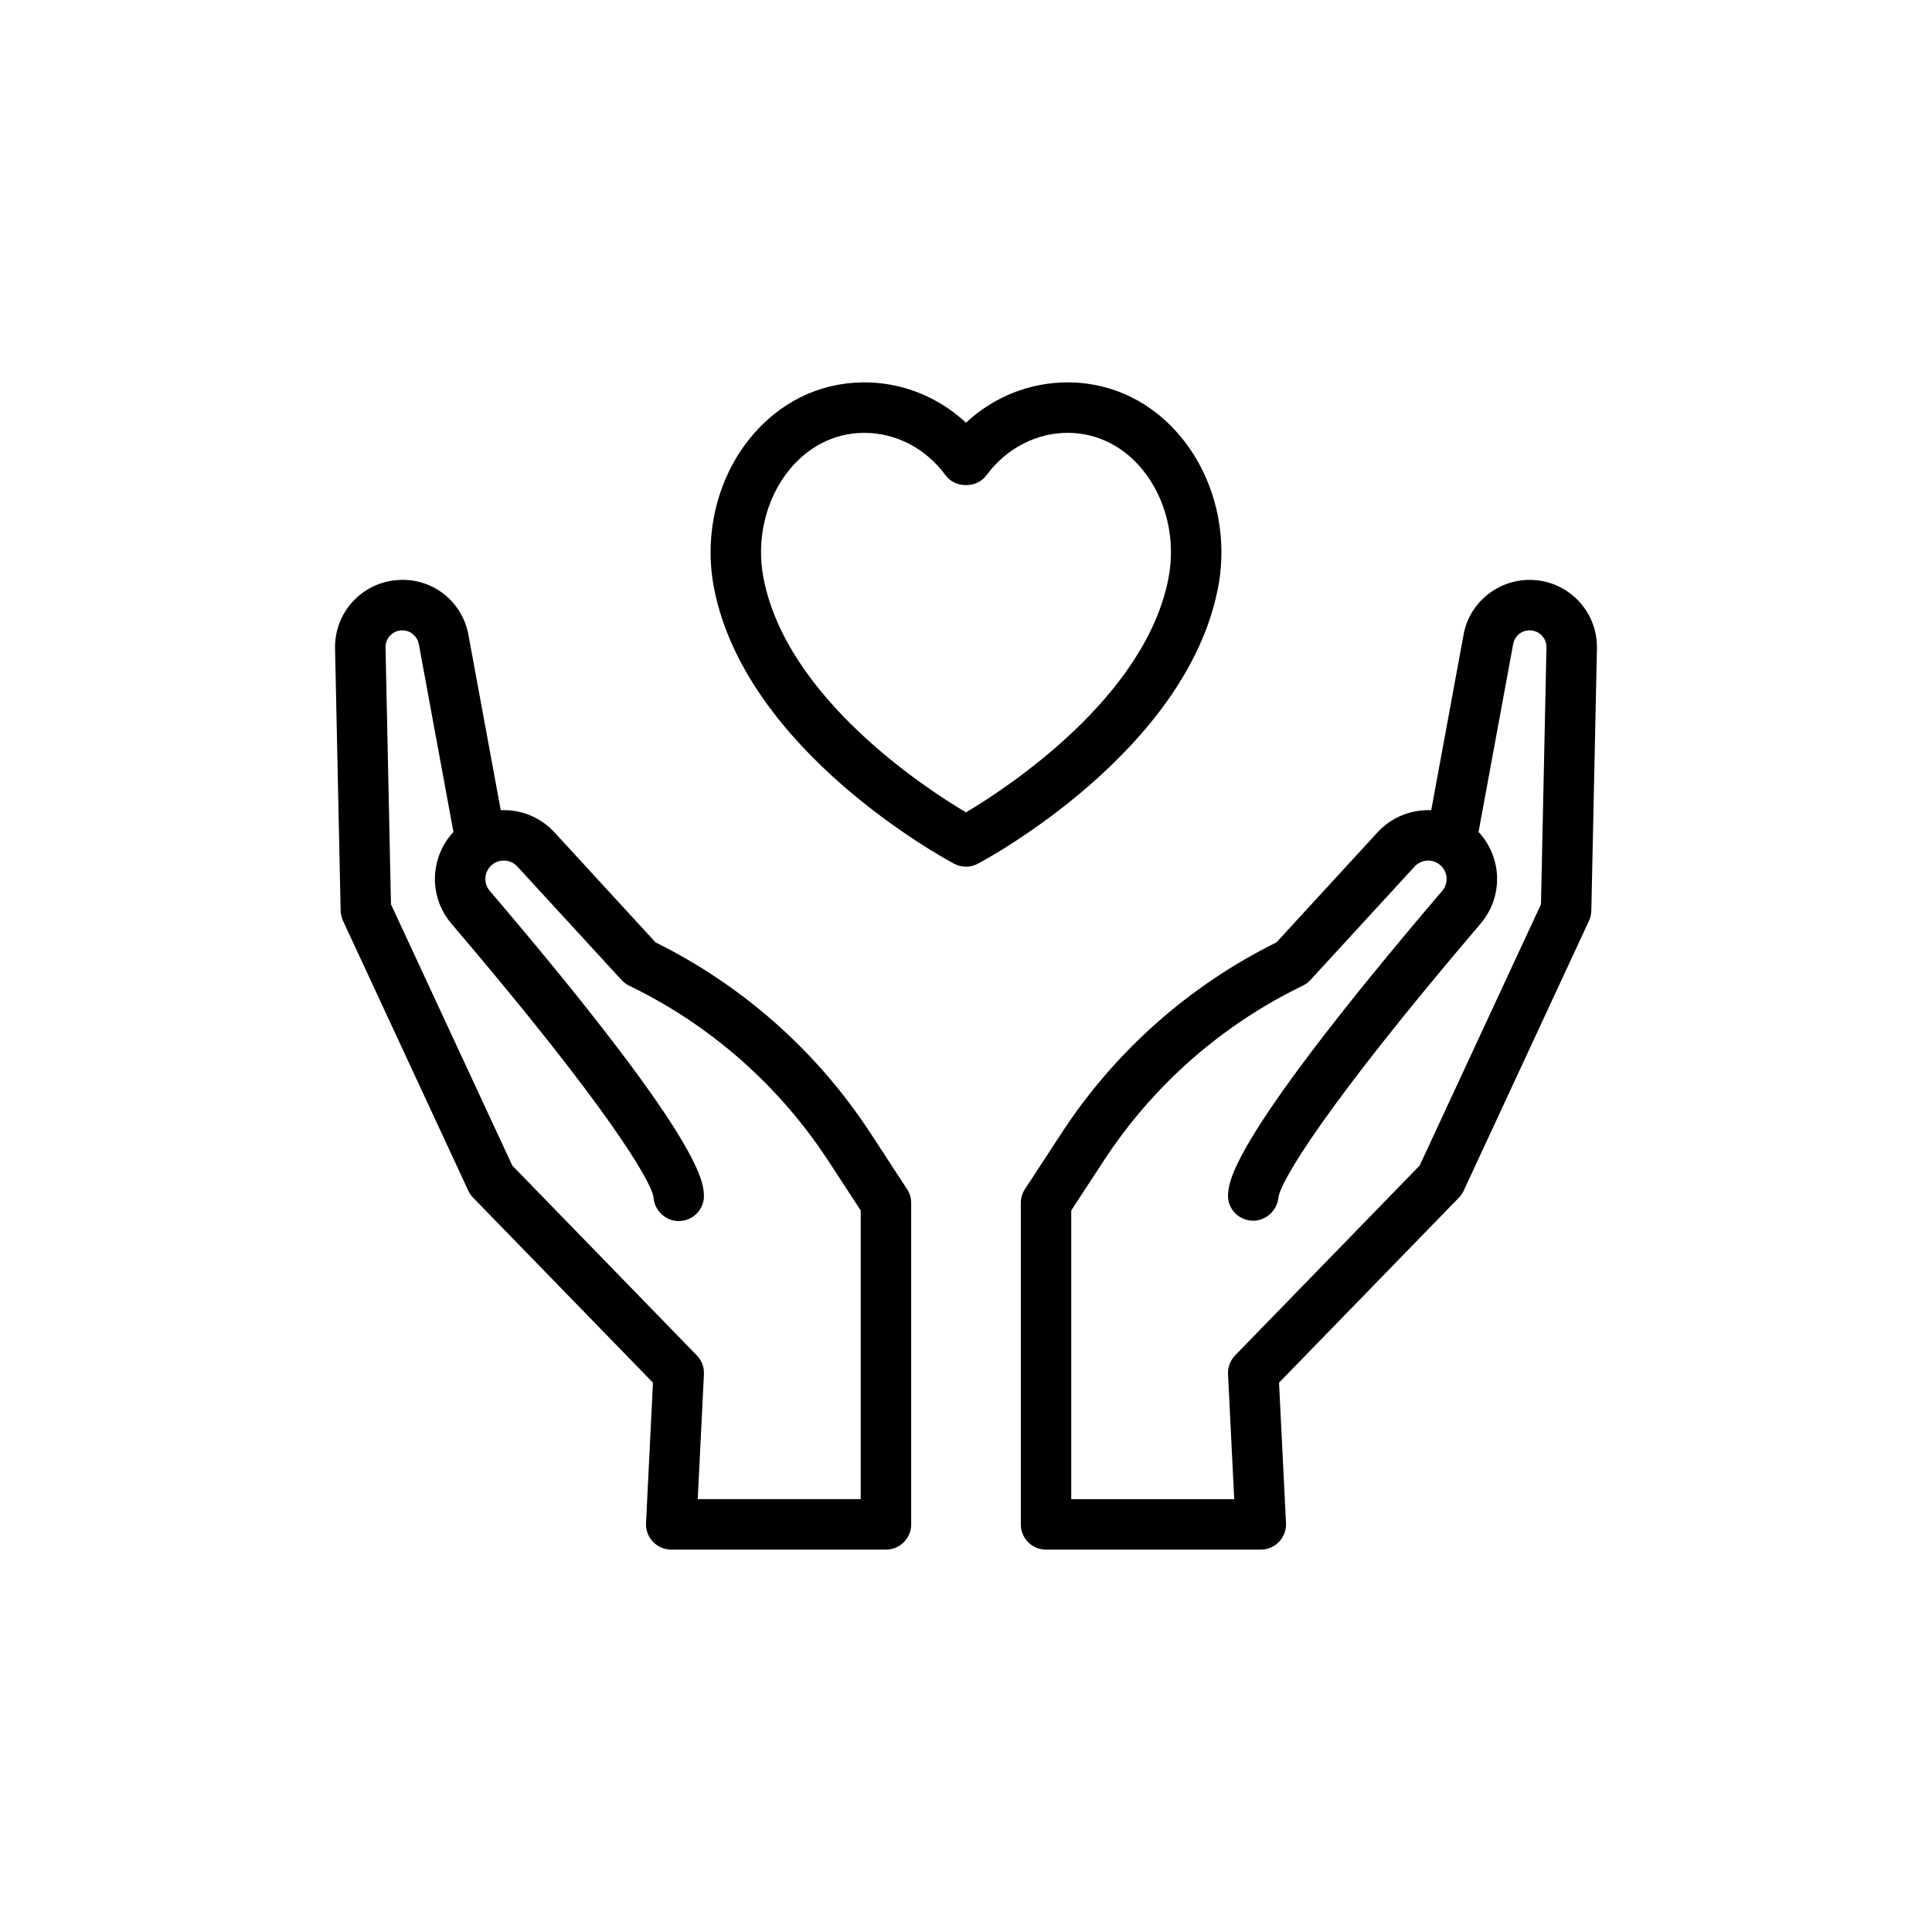
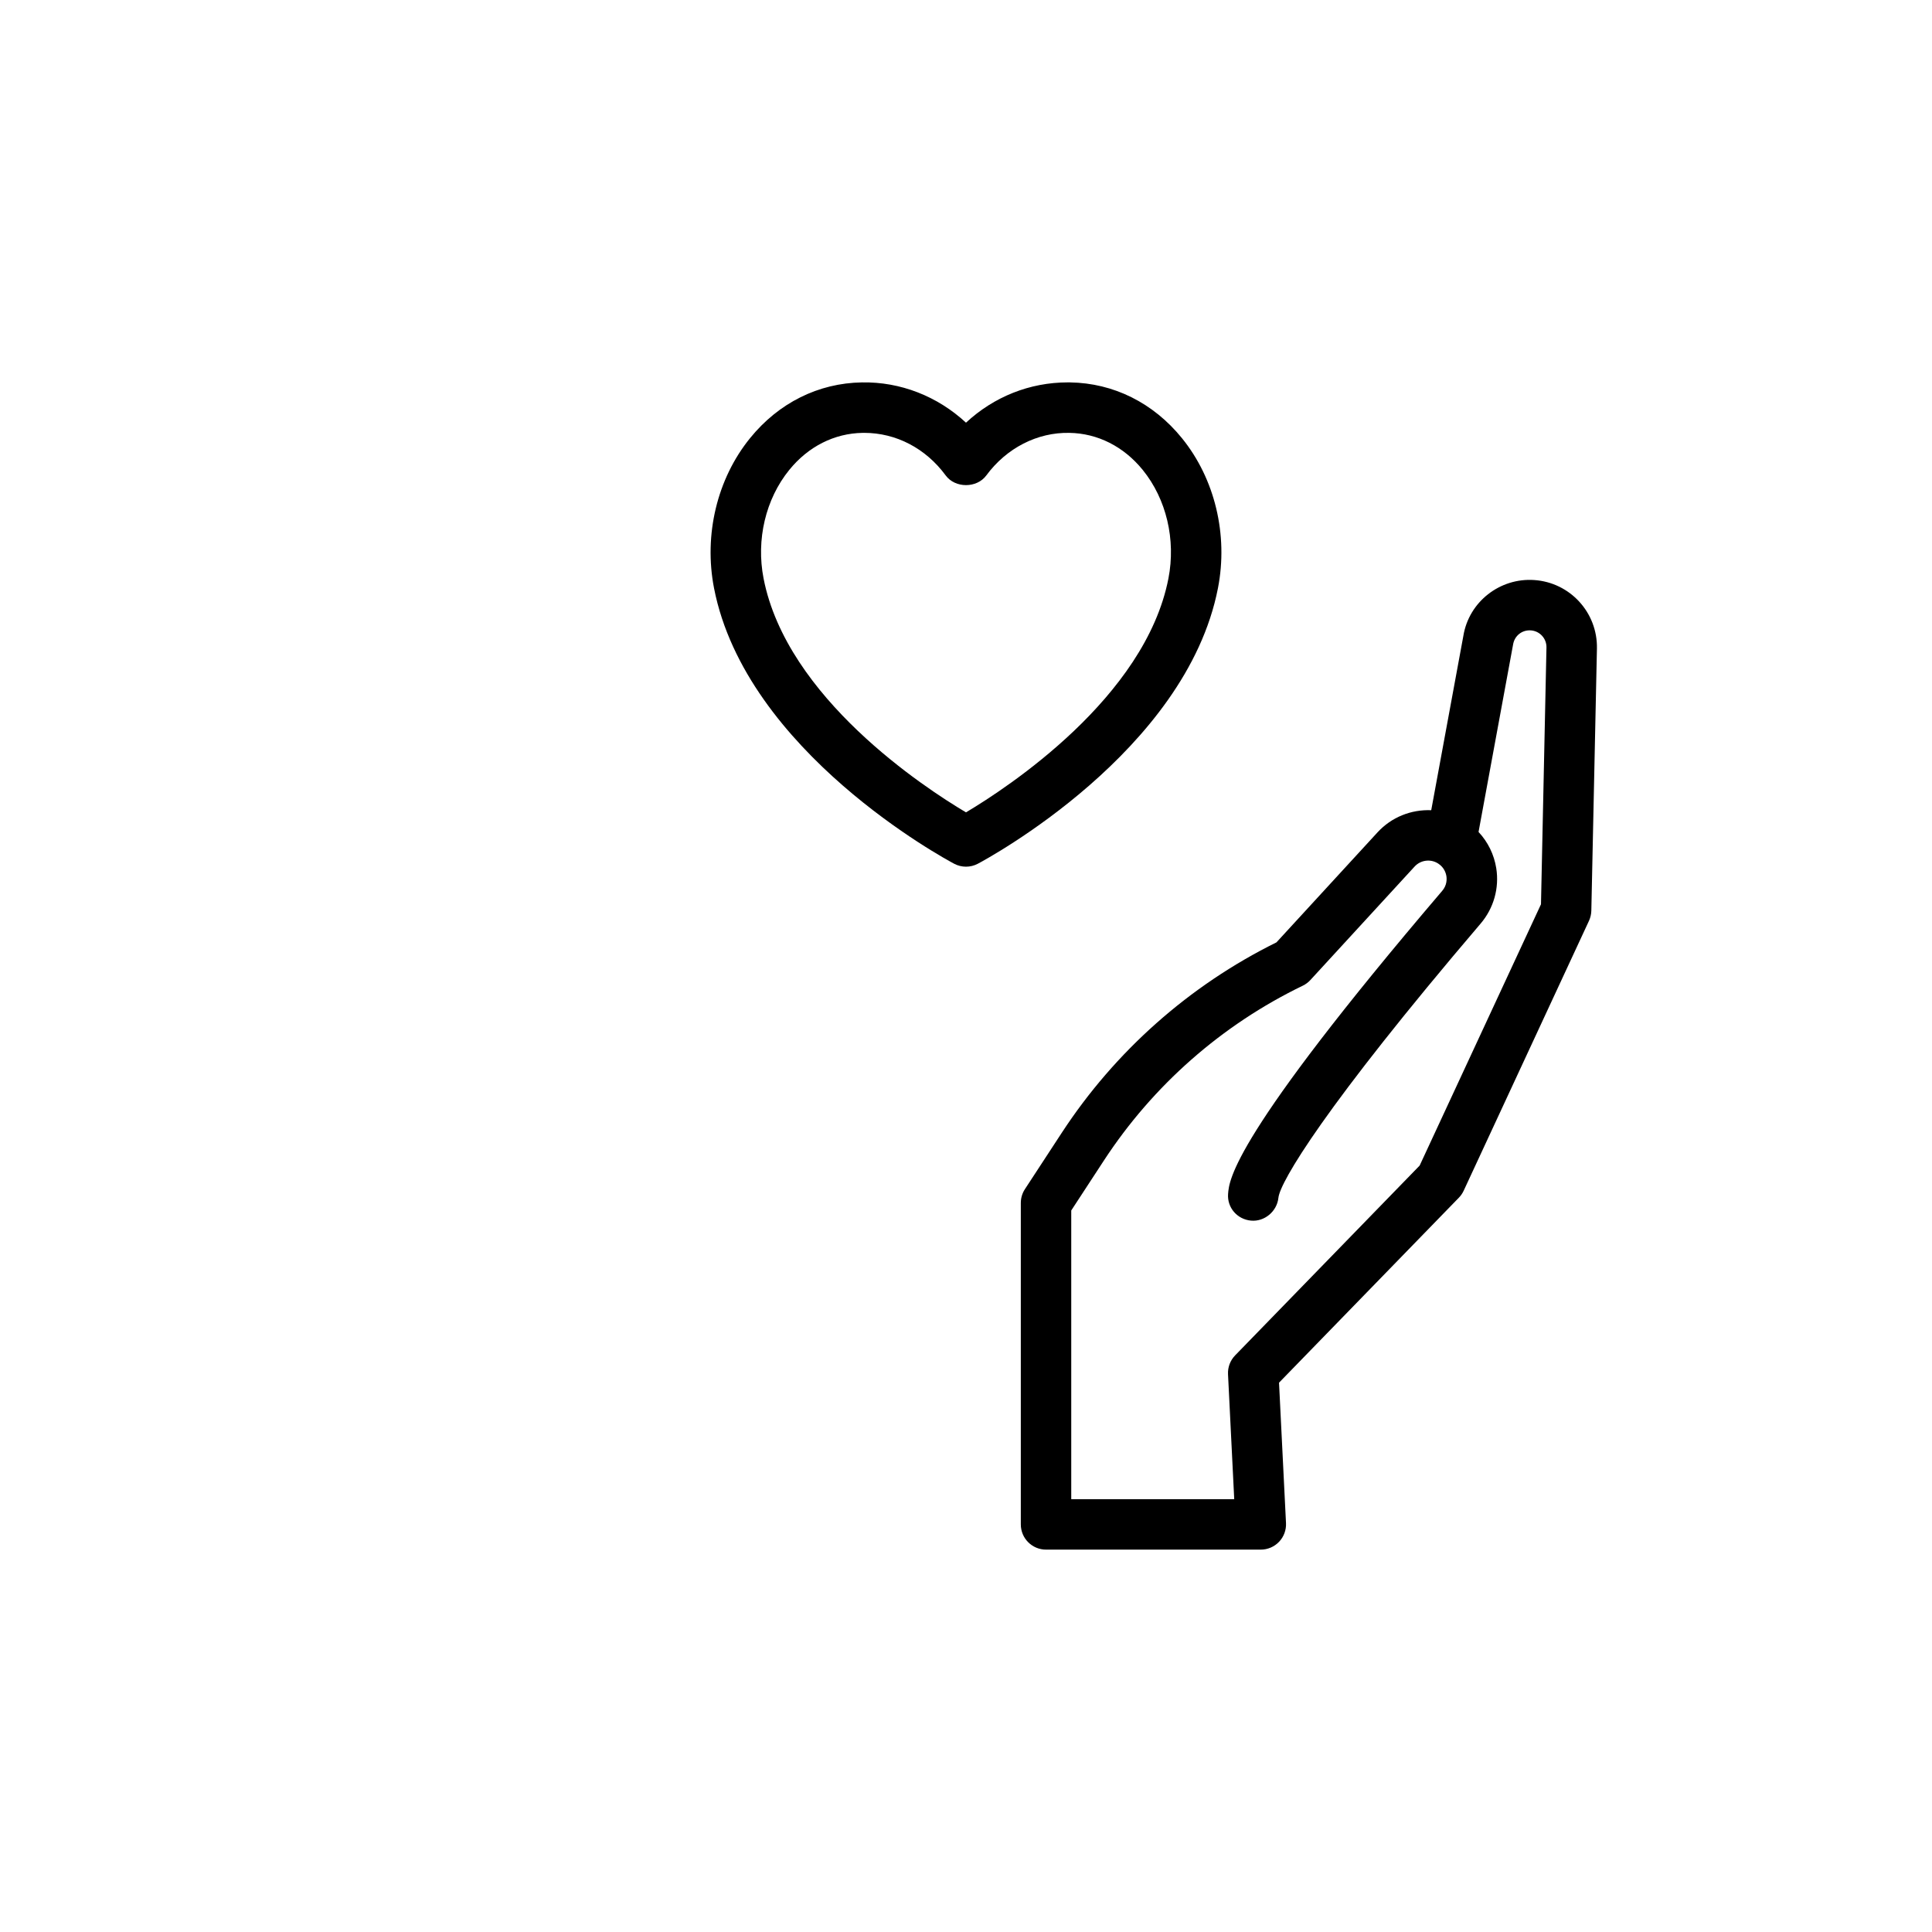
<svg xmlns="http://www.w3.org/2000/svg" fill="#000000" width="800px" height="800px" version="1.1" viewBox="144 144 512 512">
  <g>
-     <path d="m234.89 388 33.219 71.551c0.32 0.684 0.746 1.305 1.273 1.848l47.66 49.023-1.84 37.223c-0.09 1.828 0.574 3.613 1.836 4.941 1.266 1.324 3.019 2.078 4.848 2.078h56.902c3.695 0 6.688-2.996 6.688-6.688l-0.004-85.184c0-1.301-0.379-2.57-1.09-3.656l-9.746-14.918c-14.129-21.605-33.789-39.039-56.914-50.48l-26.773-29.148c-3.742-4.07-9.031-6.133-14.246-5.875l-8.492-46.074c-1.488-9.148-9.543-15.594-18.816-14.926-9.516 0.648-16.812 8.633-16.602 18.168l1.477 69.445c0.02 0.922 0.234 1.836 0.621 2.672zm15.422-76.941c2.254-0.16 4.332 1.441 4.723 3.863l9.129 49.559c-2.469 2.641-4.113 5.977-4.688 9.621-0.828 5.262 0.68 10.605 4.133 14.656 41.383 48.516 53.16 68.5 53.59 72.645 0.281 3.691 3.594 6.481 7.172 6.168 3.684-0.273 6.441-3.484 6.164-7.168-0.281-3.742-1.137-15.125-56.75-80.328-1.262-1.477-1.227-3.074-1.098-3.894 0.125-0.816 0.582-2.32 2.176-3.344 0.059-0.031 0.117-0.07 0.172-0.105 1.992-1.164 4.519-0.781 6.066 0.902l27.621 30.078c0.57 0.625 1.254 1.129 2.012 1.5 21.449 10.371 39.672 26.391 52.707 46.324l8.656 13.25v76.504h-43.188l1.641-33.109c0.09-1.852-0.594-3.66-1.887-4.992l-48.895-50.297-32.156-69.25-1.441-68.047c-0.055-2.383 1.762-4.371 4.141-4.535z" />
    <path d="m565.72 385.33 1.484-69.449c0.195-9.535-7.102-17.516-16.609-18.164-9.105-0.633-17.32 5.777-18.789 14.785l-8.516 46.211c-5.285-0.211-10.508 1.805-14.246 5.883l-26.773 29.145c-23.129 11.441-42.789 28.875-56.906 50.48l-9.75 14.914c-0.711 1.086-1.09 2.359-1.09 3.66v85.184c0 3.695 2.992 6.688 6.688 6.688h56.906c1.828 0 3.586-0.75 4.848-2.078 1.262-1.328 1.926-3.113 1.836-4.945l-1.848-37.219 47.66-49.023c0.531-0.543 0.953-1.164 1.273-1.848l33.219-71.551c0.379-0.836 0.594-1.75 0.613-2.672zm-13.344-1.688-32.156 69.25-48.895 50.297c-1.293 1.332-1.98 3.141-1.887 4.996l1.645 33.109h-43.191v-76.504l8.66-13.25c13.031-19.934 31.254-35.953 52.703-46.324 0.758-0.367 1.441-0.875 2.012-1.5l27.621-30.074c1.547-1.684 4.09-2.07 6.062-0.906 0.059 0.039 0.117 0.074 0.176 0.109 1.602 1.027 2.051 2.527 2.184 3.336 0.125 0.824 0.156 2.422-1.105 3.898-55.613 65.199-56.473 76.586-56.75 80.328-0.273 3.644 2.438 6.742 6.082 7.07 3.555 0.332 6.879-2.422 7.258-6.062 0.43-4.156 12.207-24.141 53.59-72.656 3.461-4.055 4.973-9.402 4.141-14.664-0.574-3.644-2.227-6.981-4.695-9.617l9.156-49.688c0.371-2.285 2.352-3.891 4.695-3.731 2.379 0.164 4.199 2.156 4.148 4.535z" />
    <path d="m400 373.68c1.078 0 2.148-0.258 3.129-0.777 2.254-1.191 55.191-29.688 63.641-73.035 2.758-14.129-0.809-28.988-9.543-39.75-7.582-9.352-18.117-14.602-29.652-14.777-0.195-0.004-0.398-0.004-0.602-0.004-10.09 0-19.574 3.805-26.977 10.676-7.559-7.004-17.379-10.859-27.574-10.672-11.535 0.176-22.07 5.426-29.652 14.777-8.734 10.762-12.297 25.621-9.543 39.75 8.453 43.348 61.391 71.844 63.641 73.035 0.984 0.52 2.055 0.777 3.133 0.777zm-53.645-76.375c-2.004-10.285 0.535-21.039 6.801-28.762 5.047-6.227 11.965-9.715 19.465-9.828 0.129-0.004 0.262-0.004 0.391-0.004 8.457 0 16.316 4.094 21.598 11.277 2.519 3.43 8.258 3.43 10.777 0 5.375-7.289 13.551-11.445 21.992-11.273 7.496 0.113 14.414 3.606 19.465 9.828 6.262 7.719 8.805 18.473 6.801 28.762-6.152 31.555-42.648 55.43-53.648 61.98-11.004-6.535-47.473-30.352-53.641-61.98z" />
  </g>
</svg>